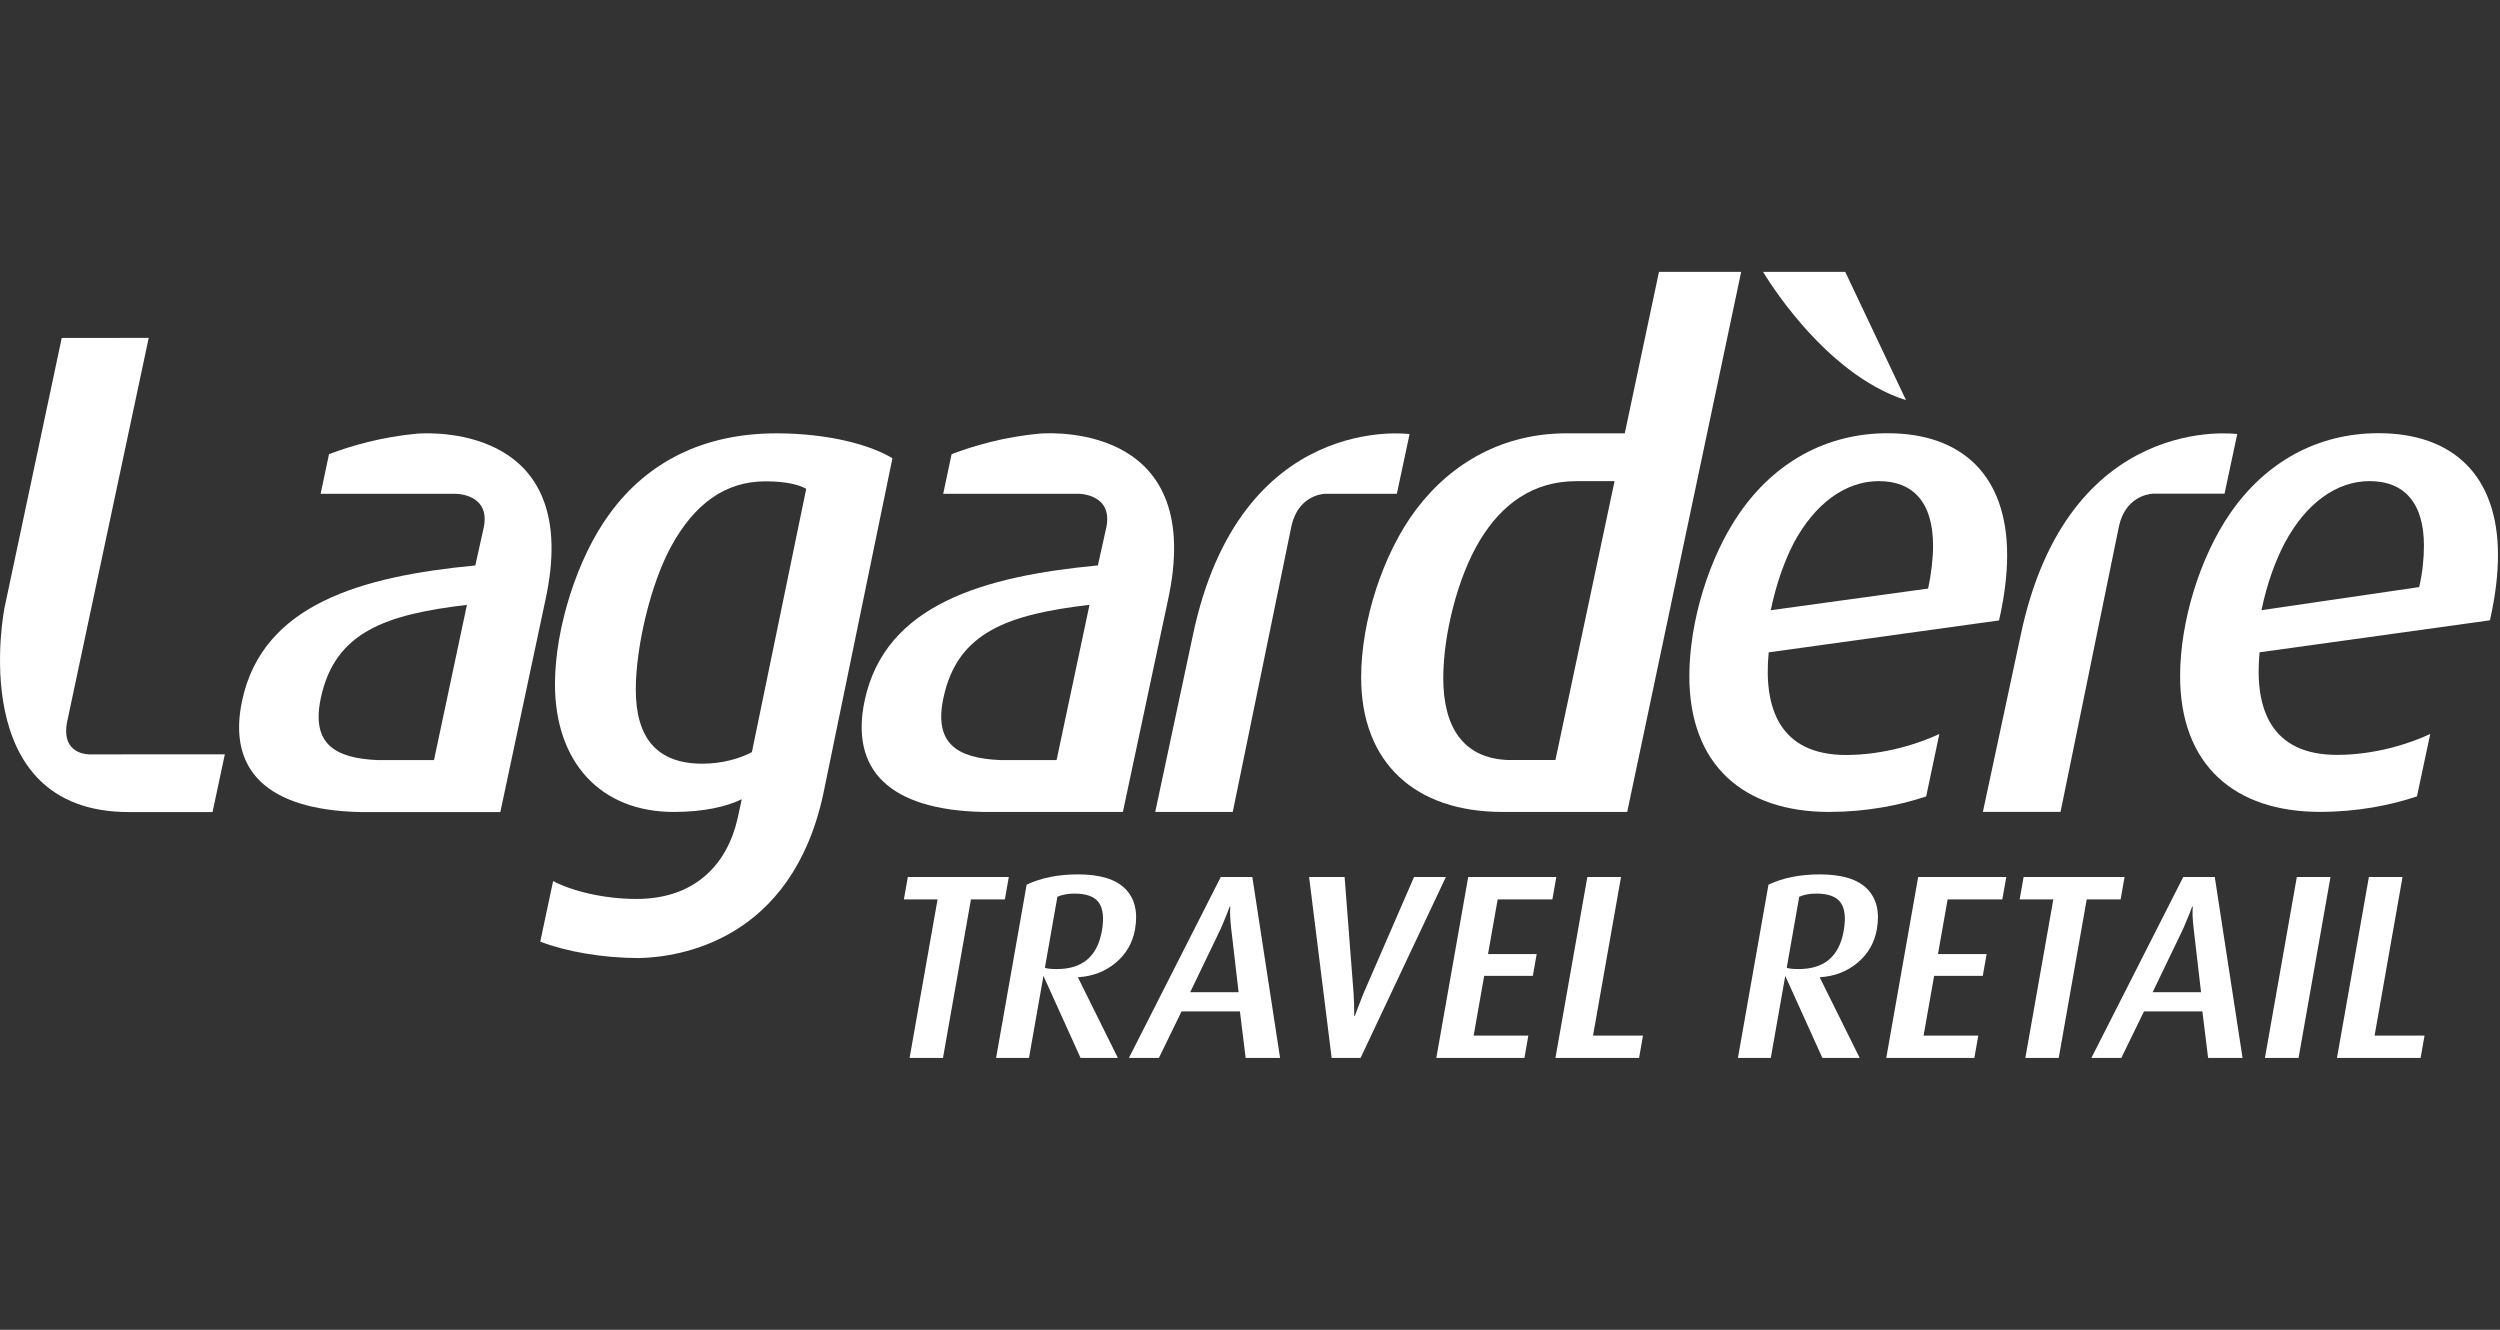
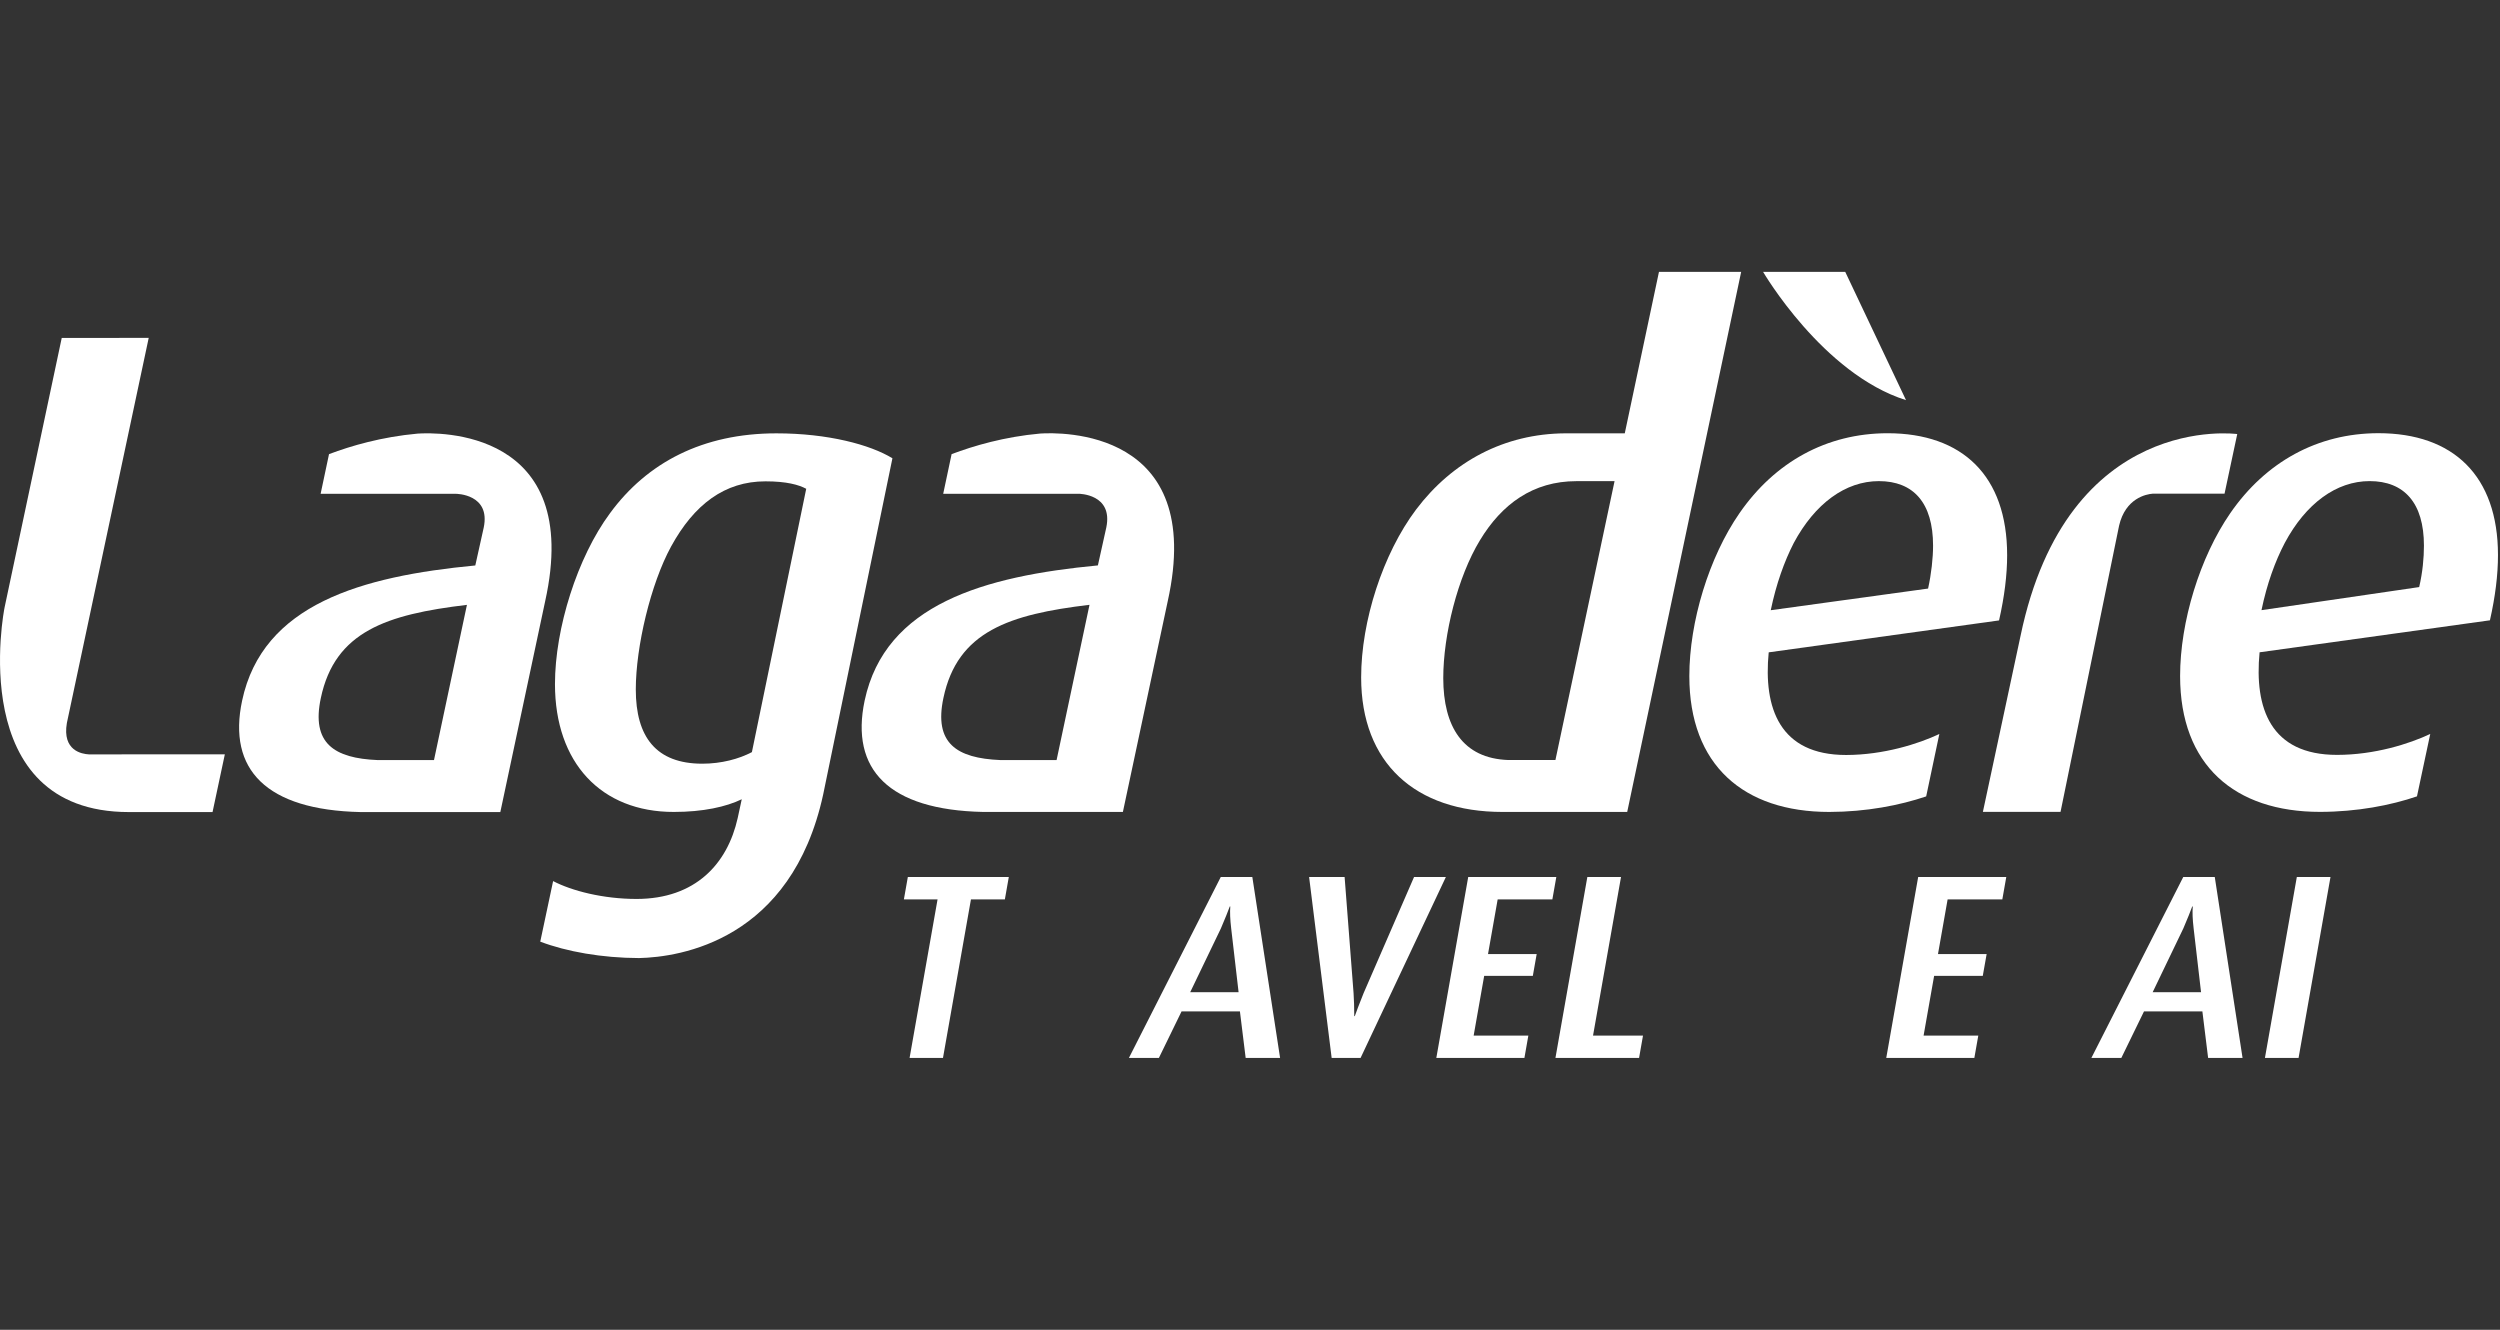
<svg xmlns="http://www.w3.org/2000/svg" width="282" height="150" viewBox="0 0 282 150" fill="none">
  <rect x="0" y="0" width="282" height="150" fill="#333333" stroke="none" />
  <path d="M113.349 101.45H109.524L106.368 119.336H102.601L105.757 101.45H101.959L102.404 98.928H113.793L113.349 101.45Z" fill="white" />
-   <path d="M124.291 105.008C124.546 103.565 124.432 102.502 123.953 101.819C123.473 101.138 122.554 100.796 121.196 100.796C120.469 100.796 119.829 100.915 119.275 101.153L117.863 109.162C118.101 109.261 118.556 109.31 119.224 109.31C122.096 109.31 123.785 107.877 124.291 105.008ZM126.096 119.335H121.888L117.7 110.081L116.07 119.335H112.36L115.807 99.788C117.447 99.016 119.374 98.631 121.589 98.631C124.08 98.631 125.863 99.174 126.937 100.263C128.01 101.351 128.376 102.873 128.031 104.83C127.762 106.353 127.035 107.609 125.853 108.598C124.67 109.587 123.259 110.131 121.62 110.229L121.609 110.288L126.096 119.335Z" fill="white" />
  <path d="M139.713 111.92L138.877 104.719C138.757 103.707 138.726 102.885 138.778 102.25H138.718C138.525 102.786 138.191 103.609 137.72 104.719L134.254 111.92H139.713ZM144.394 119.335H140.511L139.863 114.086H133.28L130.722 119.335H127.341L137.702 98.928H141.263L144.394 119.335Z" fill="white" />
  <path d="M163.094 98.928L153.473 119.336H150.211L147.667 98.928H151.672L152.683 112.039C152.73 112.771 152.759 113.631 152.761 114.62H152.821C152.982 114.145 153.314 113.285 153.809 112.039L159.504 98.928H163.094Z" fill="white" />
  <path d="M171.954 119.336H162.017L165.614 98.928H175.552L175.107 101.45H168.937L167.848 107.62H173.337L172.903 110.081H167.415L166.228 116.815H172.398L171.954 119.336Z" fill="white" />
  <path d="M184.887 119.336H175.454L179.052 98.928H182.85L179.694 116.815H185.331L184.887 119.336Z" fill="white" />
-   <path d="M207.968 105.008C208.223 103.565 208.108 102.502 207.629 101.819C207.151 101.138 206.232 100.796 204.876 100.796C204.149 100.796 203.508 100.915 202.953 101.153L201.542 109.162C201.779 109.261 202.231 109.31 202.902 109.31C205.772 109.31 207.464 107.877 207.968 105.008ZM209.773 119.335H205.565L201.378 110.081L199.745 119.335H196.038L199.485 99.788C201.124 99.016 203.051 98.631 205.266 98.631C207.758 98.631 209.54 99.174 210.613 100.263C211.686 101.351 212.052 102.873 211.706 104.83C211.438 106.353 210.715 107.609 209.53 108.598C208.349 109.587 206.936 110.131 205.298 110.229L205.286 110.288L209.773 119.335Z" fill="white" />
  <path d="M222.706 119.336H212.769L216.37 98.928H226.308L225.863 101.45H219.692L218.604 107.62H224.093L223.657 110.081H218.169L216.981 116.815H223.152L222.706 119.336Z" fill="white" />
-   <path d="M239.206 101.45H235.382L232.225 119.336H228.458L231.616 101.45H227.818L228.263 98.928H239.651L239.206 101.45Z" fill="white" />
  <path d="M248.278 111.92L247.441 104.719C247.321 103.707 247.29 102.885 247.344 102.25H247.283C247.089 102.786 246.758 103.609 246.284 104.719L242.82 111.92H248.278ZM252.96 119.335H249.076L248.429 114.086H241.843L239.286 119.335H235.907L246.27 98.928H249.826L252.96 119.335Z" fill="white" />
  <path d="M259.278 119.336H255.484L259.082 98.928H262.879L259.278 119.336Z" fill="white" />
-   <path d="M273.043 119.336H263.61L267.211 98.928H271.005L267.853 116.815H273.49L273.043 119.336Z" fill="white" />
  <path d="M198.875 30.664C198.875 30.664 205.603 42.183 214.998 45.136L208.142 30.664H198.875Z" fill="white" />
  <path fill-rule="evenodd" clip-rule="evenodd" d="M48.954 85.738H42.616C37.667 85.532 35.099 83.838 36.191 78.729C37.782 71.219 43.632 69.306 52.67 68.228L48.954 85.738ZM47.117 48.91C43.044 49.28 39.593 50.289 37.113 51.228L36.166 55.703H51.442C51.442 55.703 55.363 55.709 54.563 59.514L53.614 63.784C40.786 65.005 29.621 68.152 27.31 79.037C25.657 86.801 30.027 91.368 40.662 91.601H56.437L61.491 67.835C65.832 48.307 49.301 48.769 47.117 48.91Z" fill="white" />
-   <path fill-rule="evenodd" clip-rule="evenodd" d="M158.999 48.966C158.999 48.966 139.833 46.315 134.537 71.749L130.309 91.587H139.054L145.682 59.306C146.389 56.195 148.73 55.748 149.44 55.697H157.566L158.999 48.966Z" fill="white" />
  <path fill-rule="evenodd" clip-rule="evenodd" d="M252.361 48.962C252.361 48.962 233.205 46.308 227.915 71.735L223.67 91.58H232.429L239.033 59.296C239.751 56.191 242.108 55.74 242.823 55.687H250.928L252.361 48.962Z" fill="white" />
  <path fill-rule="evenodd" clip-rule="evenodd" d="M202.337 61.246C204.722 56.799 208.169 54.271 211.934 54.271C215.843 54.271 218.05 56.723 218.05 61.547C218.05 62.93 217.859 64.707 217.488 66.39L199.741 68.832C200.361 65.847 201.277 63.314 202.337 61.246ZM218.758 82.794C216.412 83.904 212.467 85.156 208.247 85.163C200.739 85.163 198.899 79.87 199.51 73.584L225.493 69.984C226.102 67.301 226.406 64.843 226.406 62.622C226.406 53.656 221.346 48.869 212.915 48.869C206.029 48.877 200.205 52.125 196.224 57.871C192.768 62.853 190.557 70.135 190.557 76.267C190.557 86.305 196.667 91.587 206.345 91.587C210.53 91.579 214.303 90.838 217.273 89.834L218.758 82.794Z" fill="white" />
  <path fill-rule="evenodd" clip-rule="evenodd" d="M257.72 61.246C260.096 56.796 263.542 54.269 267.291 54.269C271.195 54.269 273.42 56.721 273.42 61.548C273.42 62.918 273.275 64.538 272.884 66.222L255.096 68.826C255.716 65.839 256.639 63.309 257.72 61.246ZM274.132 82.789C271.772 83.905 267.844 85.151 263.622 85.151C256.104 85.157 254.275 79.865 254.881 73.579L280.864 69.971C281.471 67.292 281.772 64.837 281.772 62.617C281.772 53.65 276.712 48.864 268.285 48.864C261.392 48.869 255.567 52.121 251.587 57.868C248.142 62.852 245.916 70.133 245.916 76.259C245.916 86.299 252.051 91.58 261.702 91.58C265.887 91.574 269.681 90.839 272.635 89.829L274.132 82.789Z" fill="white" />
  <path fill-rule="evenodd" clip-rule="evenodd" d="M175.452 85.731H170.139C164.989 85.55 162.808 81.95 162.8 76.498C162.8 71.595 164.422 65.081 166.938 60.942C169.397 56.875 172.912 54.274 177.823 54.274H182.122L175.452 85.731ZM187.132 30.665L183.275 48.877H176.549V48.88C169.725 48.924 163.851 52.016 159.726 57.487C155.982 62.473 153.538 70.059 153.538 76.417C153.538 86.074 159.649 91.587 169.477 91.587H183.549L196.404 30.665H187.132Z" fill="white" />
-   <path fill-rule="evenodd" clip-rule="evenodd" d="M10.028 85.094C9.246 85.052 7.006 84.686 7.543 81.555L16.775 38.113L6.964 38.119L0.528 68.466C0.44 68.823 -4.005 91.601 14.546 91.601H23.975L25.362 85.088L10.028 85.094Z" fill="white" />
+   <path fill-rule="evenodd" clip-rule="evenodd" d="M10.028 85.094C9.246 85.052 7.006 84.686 7.543 81.555L16.775 38.113L6.964 38.119L0.528 68.466C0.44 68.823 -4.005 91.601 14.546 91.601H23.975L25.362 85.088L10.028 85.094" fill="white" />
  <path fill-rule="evenodd" clip-rule="evenodd" d="M84.814 84.841C83.358 85.609 81.368 86.145 79.224 86.145C74.018 86.145 71.718 83.142 71.718 77.775C71.718 72.945 73.398 65.86 75.698 61.648C78.293 56.903 81.744 54.295 86.342 54.295C88.716 54.295 90.095 54.679 90.942 55.135L84.814 84.841ZM87.574 48.881C79.296 48.881 73.01 52.154 68.805 57.896C65.121 62.872 62.601 70.876 62.601 77.165C62.601 86.05 67.811 91.595 76.008 91.587C79.305 91.587 81.904 91.011 83.669 90.156L83.21 92.286C82.059 97.424 78.458 101.401 71.799 101.401C68.036 101.401 64.491 100.487 62.391 99.386L60.941 106.218C63.884 107.34 67.9 108.058 72.085 108.07C76.733 107.966 89.274 106.078 92.855 89.614L100.666 51.692C98.148 50.156 93.394 48.881 87.574 48.881Z" fill="white" />
  <path fill-rule="evenodd" clip-rule="evenodd" d="M119.183 85.736H113.581H112.839C107.898 85.526 105.326 83.84 106.42 78.718C108.005 71.214 113.861 69.3 122.896 68.223L119.183 85.736ZM117.339 48.903C113.272 49.27 109.822 50.29 107.341 51.226L106.394 55.697H121.673C121.673 55.697 125.583 55.697 124.79 59.506L123.842 63.778C111.013 64.999 99.849 68.149 97.532 79.025C95.891 86.796 100.244 91.36 110.888 91.587H126.662L131.717 67.833C136.059 48.298 119.528 48.763 117.339 48.903Z" fill="white" />
</svg>